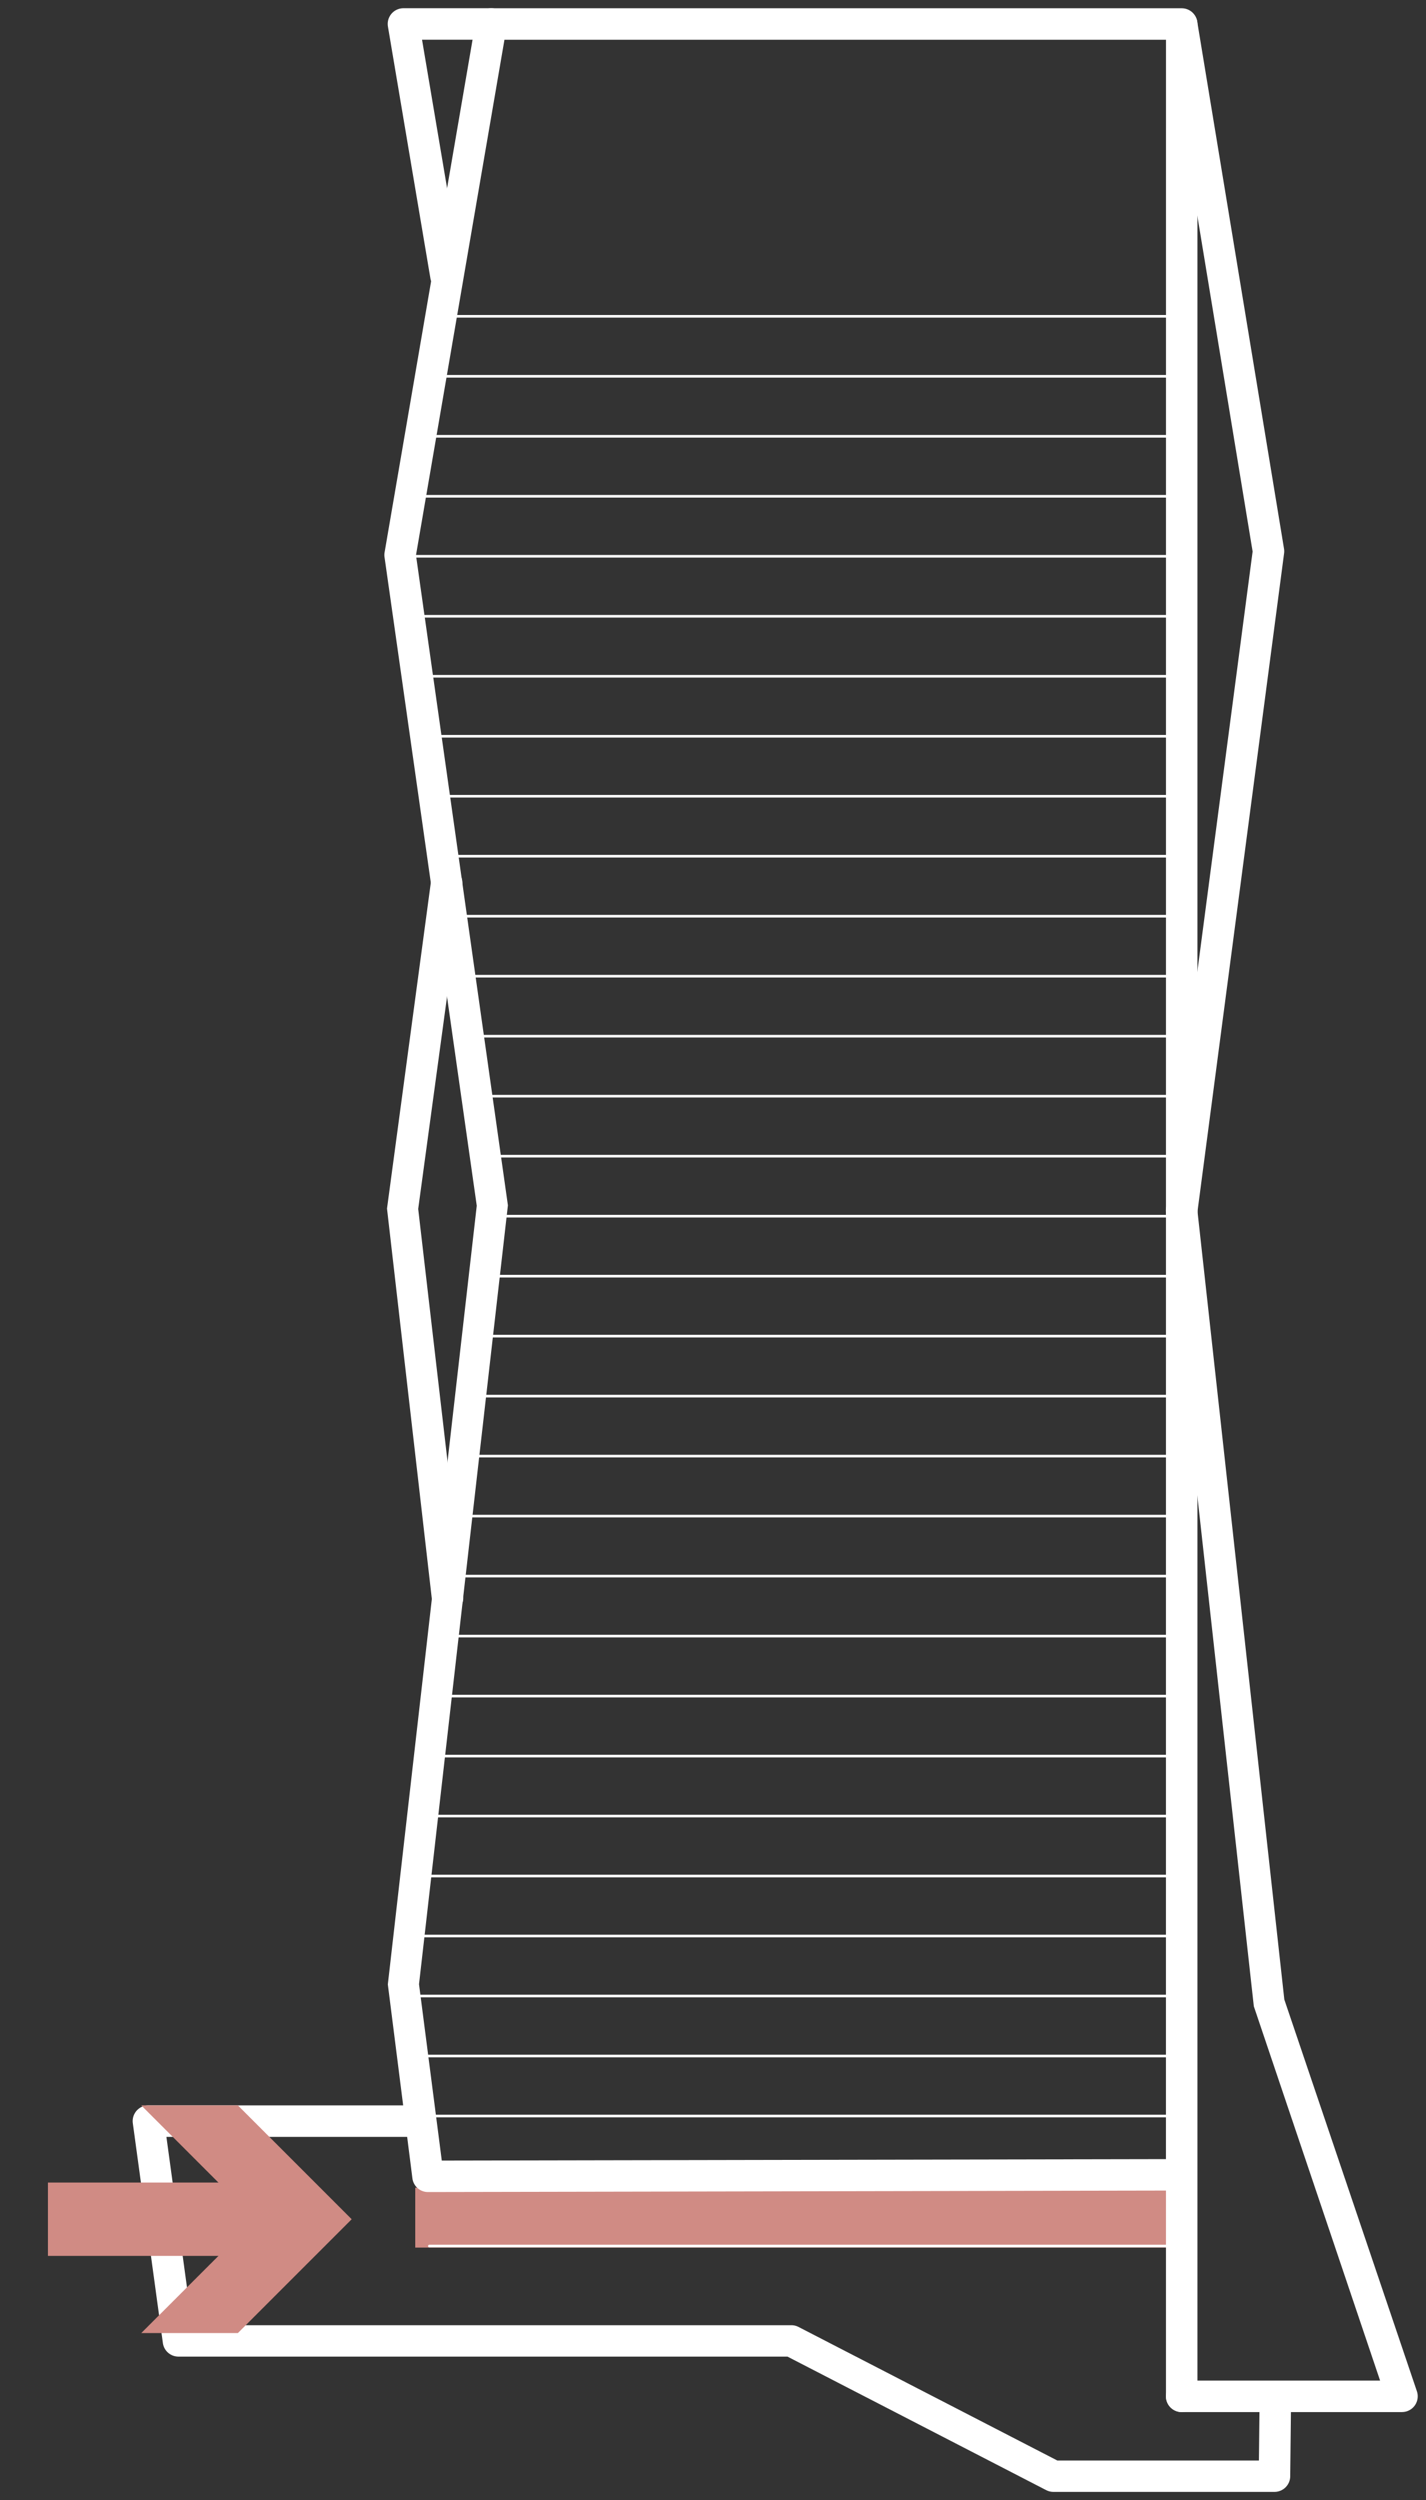
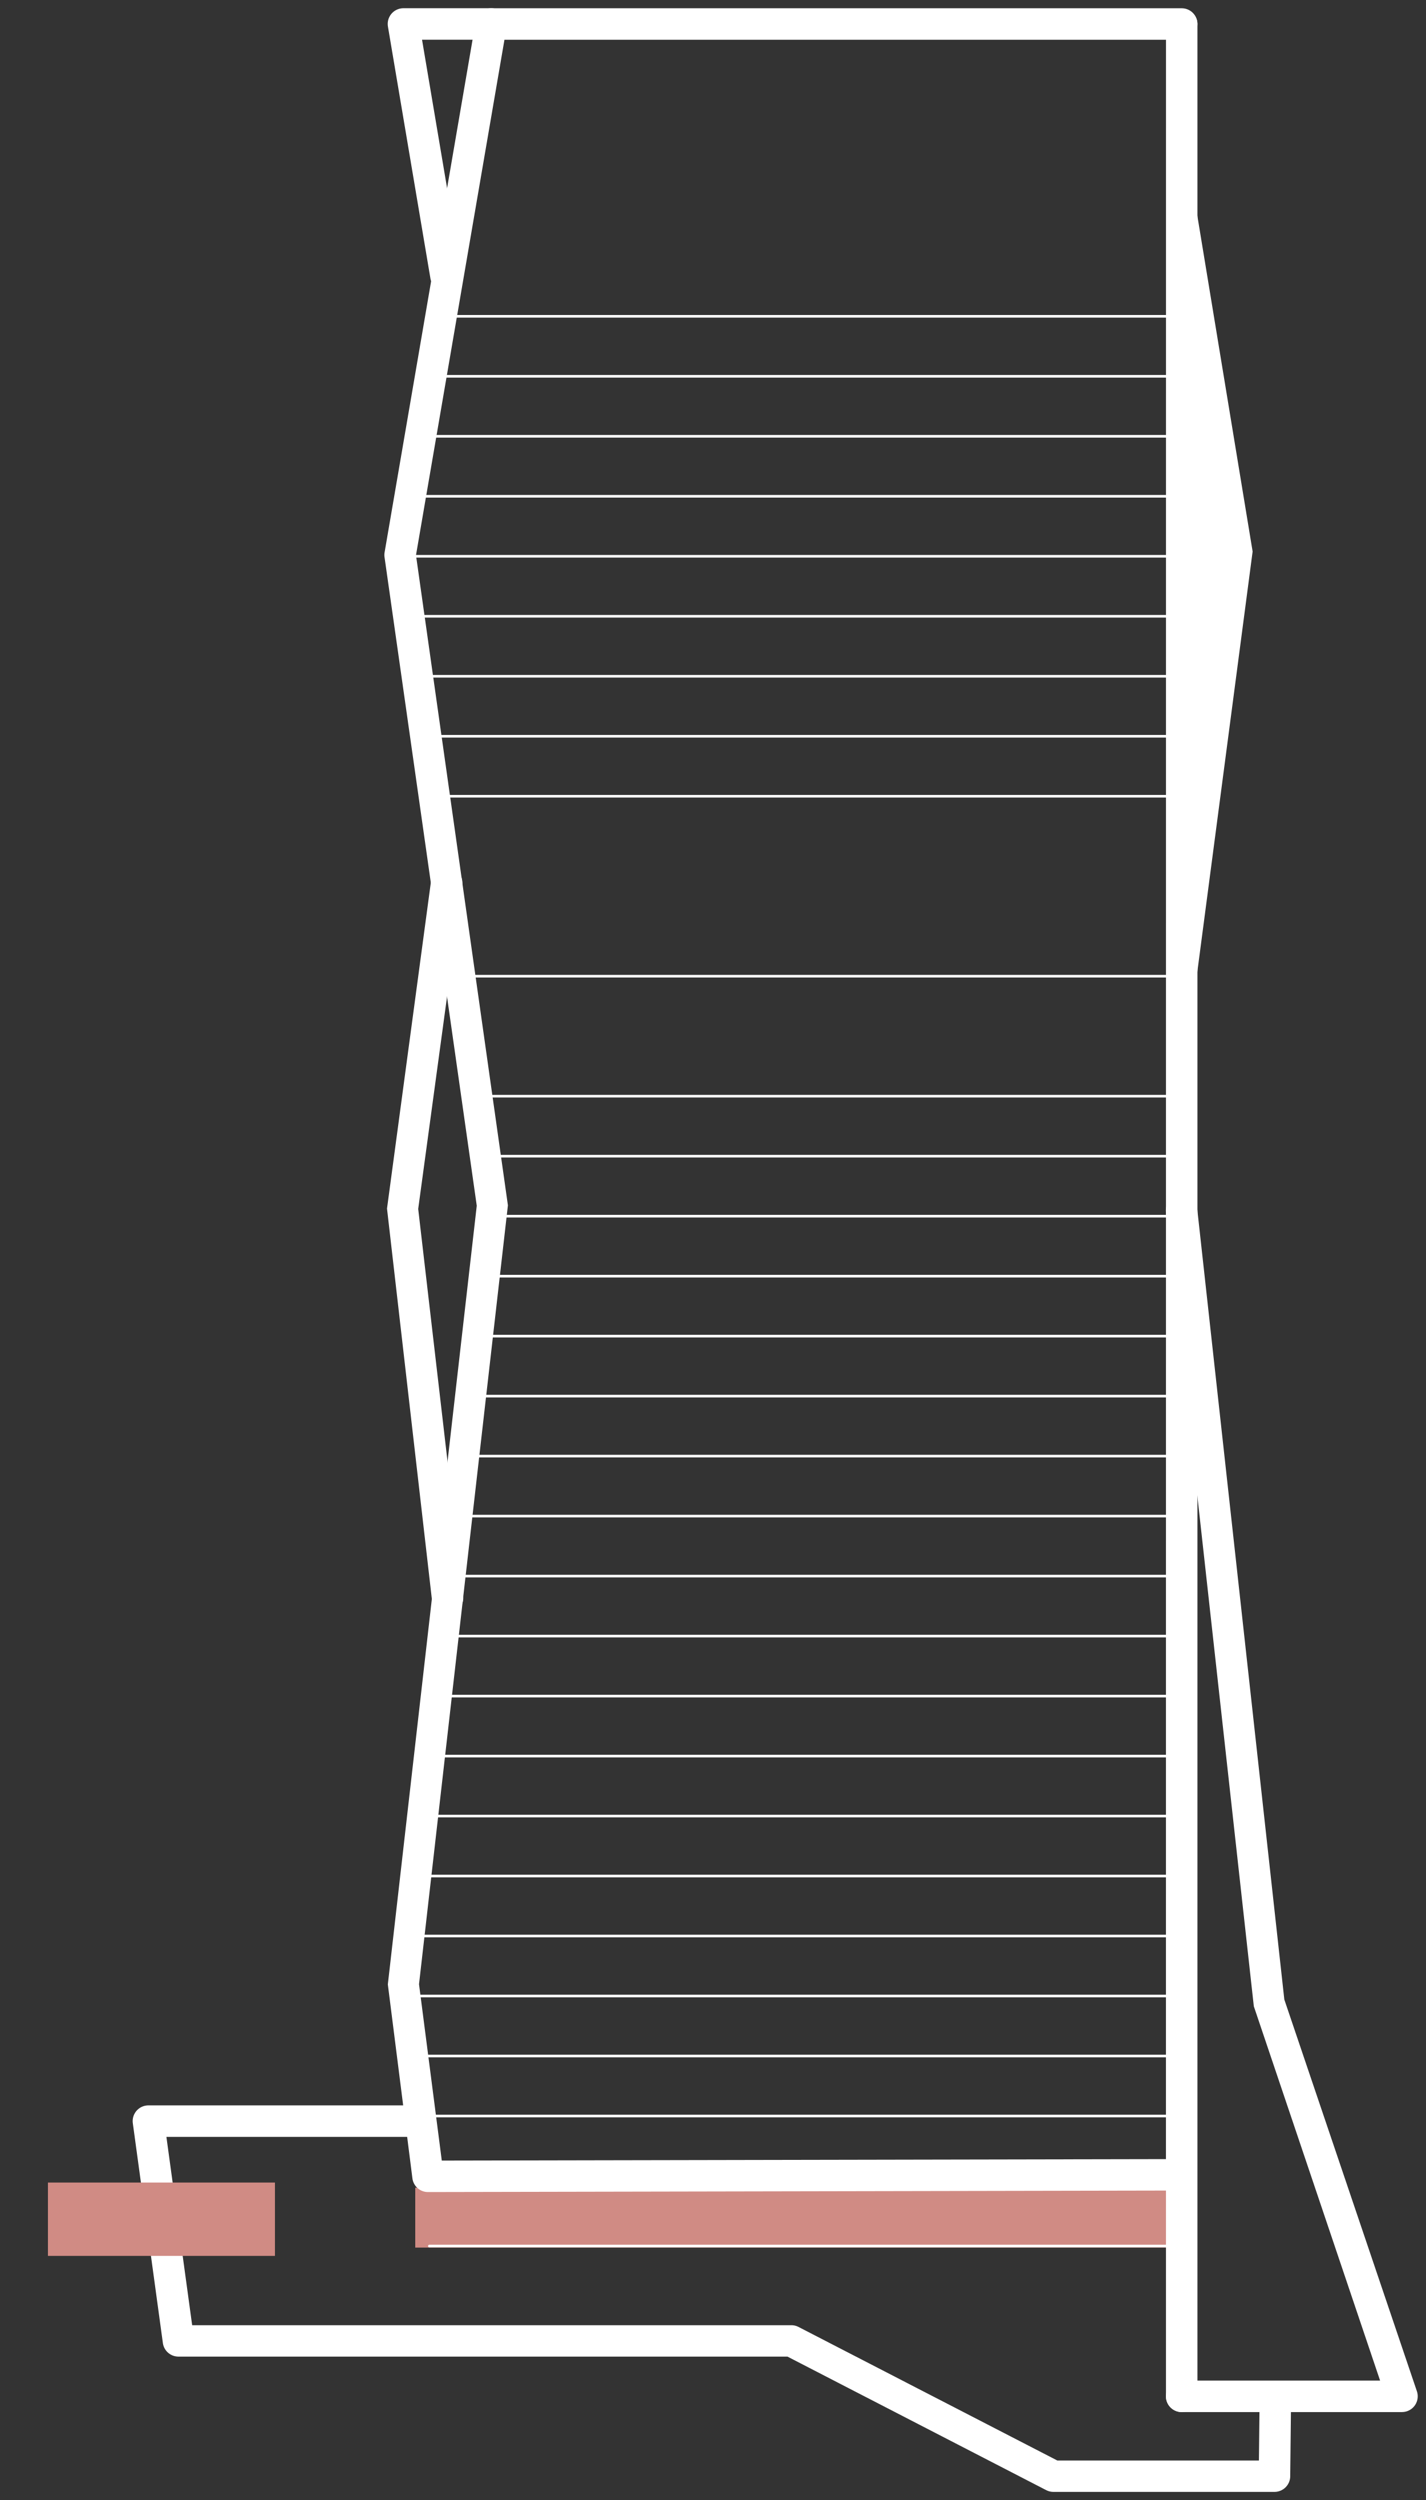
<svg xmlns="http://www.w3.org/2000/svg" width="163.14" height="285.905" viewBox="0 0 163.14 285.905">
  <rect x="0" y="0" width="163.14" height="285.905" fill="#333333" stroke="none" />
  <g id="Group_1832" data-name="Group 1832" transform="translate(-401 -2595.897)">
    <g id="Group_1704" data-name="Group 1704" transform="translate(401 2595.896)">
      <rect id="Rectangle_220" data-name="Rectangle 220" width="85.948" height="6.851" transform="translate(47.506 250.172)" fill="#d08b84" />
      <path id="Ligne_13" data-name="Ligne 13" d="M86.952-.015H-.165a.15.15,0,0,1-.15-.15.15.15,0,0,1,.15-.15H86.952a.15.15,0,0,1,.15.15A.15.15,0,0,1,86.952-.015Z" transform="translate(48.121 242.142)" fill="#fff" />
      <path id="Ligne_14" data-name="Ligne 14" d="M81.532-.015H-.165a.15.15,0,0,1-.15-.15.15.15,0,0,1,.15-.15h81.7a.15.15,0,0,1,.15.15A.15.15,0,0,1,81.532-.015Z" transform="translate(49.127 249.002)" fill="#51585d" />
      <path id="Ligne_15" data-name="Ligne 15" d="M85.783-.015H-.165a.15.15,0,0,1-.15-.15.15.15,0,0,1,.15-.15H85.783a.15.15,0,0,1,.15.15A.15.15,0,0,1,85.783-.015Z" transform="translate(49.289 257.012)" fill="#fff" />
      <path id="Ligne_16" data-name="Ligne 16" d="M87.922-.015H-.165a.15.15,0,0,1-.15-.15.15.15,0,0,1,.15-.15H87.922a.15.15,0,0,1,.15.15A.15.15,0,0,1,87.922-.015Z" transform="translate(47.382 235.282)" fill="#fff" />
      <path id="Ligne_17" data-name="Ligne 17" d="M80.5-.015H-.165a.15.15,0,0,1-.15-.15.15.15,0,0,1,.15-.15H80.5a.15.15,0,0,1,.15.15A.15.15,0,0,1,80.5-.015Z" transform="translate(54.803 152.96)" fill="#fff" />
      <path id="Ligne_18" data-name="Ligne 18" d="M88.376-.015H-.165a.15.15,0,0,1-.15-.15.15.15,0,0,1,.15-.15H88.376a.15.15,0,0,1,.15.15A.15.15,0,0,1,88.376-.015Z" transform="translate(46.928 70.639)" fill="#fff" />
      <path id="Ligne_19" data-name="Ligne 19" d="M88.216-.015H-.165a.15.15,0,0,1-.15-.15.15.15,0,0,1,.15-.15H88.216a.15.15,0,0,1,.15.15A.15.15,0,0,1,88.216-.015Z" transform="translate(47.088 56.919)" fill="#fff" />
      <path id="Ligne_20" data-name="Ligne 20" d="M85.862-.015H-.165a.15.15,0,0,1-.15-.15.15.15,0,0,1,.15-.15H85.862a.15.15,0,0,1,.15.15A.15.15,0,0,1,85.862-.015Z" transform="translate(49.442 43.199)" fill="#fff" />
      <path id="Ligne_21" data-name="Ligne 21" d="M84.684-.015H-.165a.15.15,0,0,1-.15-.15.15.15,0,0,1,.15-.15H84.684a.15.15,0,0,1,.15.15A.15.15,0,0,1,84.684-.015Z" transform="translate(50.62 36.339)" fill="#fff" />
      <path id="Ligne_22" data-name="Ligne 22" d="M88.379-.015H-.165a.15.15,0,0,1-.15-.15.15.15,0,0,1,.15-.15H88.379a.15.15,0,0,1,.15.15A.15.15,0,0,1,88.379-.015Z" transform="translate(46.925 221.561)" fill="#fff" />
      <path id="Ligne_23" data-name="Ligne 23" d="M87.592-.015H-.165a.15.15,0,0,1-.15-.15.15.15,0,0,1,.15-.15H87.592a.15.15,0,0,1,.15.15A.15.15,0,0,1,87.592-.015Z" transform="translate(47.712 214.701)" fill="#fff" />
      <path id="Ligne_24" data-name="Ligne 24" d="M86.8-.015H-.165a.15.15,0,0,1-.15-.15.15.15,0,0,1,.15-.15H86.8a.15.15,0,0,1,.15.15A.15.15,0,0,1,86.8-.015Z" transform="translate(48.5 207.841)" fill="#fff" />
      <path id="Ligne_25" data-name="Ligne 25" d="M86.017-.015H-.165a.15.15,0,0,1-.15-.15.15.15,0,0,1,.15-.15H86.017a.15.15,0,0,1,.15.15A.15.15,0,0,1,86.017-.015Z" transform="translate(49.287 200.981)" fill="#fff" />
      <path id="Ligne_26" data-name="Ligne 26" d="M85.227-.015H-.165a.15.15,0,0,1-.15-.15.15.15,0,0,1,.15-.15H85.227a.15.15,0,0,1,.15.15A.15.15,0,0,1,85.227-.015Z" transform="translate(50.077 194.121)" fill="#fff" />
      <path id="Ligne_27" data-name="Ligne 27" d="M84.5-.015H-.165a.15.15,0,0,1-.15-.15.15.15,0,0,1,.15-.15H84.5a.15.15,0,0,1,.15.15A.15.15,0,0,1,84.5-.015Z" transform="translate(50.808 187.261)" fill="#fff" />
      <path id="Ligne_28" data-name="Ligne 28" d="M83.653-.015H-.165a.15.15,0,0,1-.15-.15.15.15,0,0,1,.15-.15H83.653a.15.15,0,0,1,.15.15A.15.15,0,0,1,83.653-.015Z" transform="translate(51.651 180.401)" fill="#fff" />
      <path id="Ligne_29" data-name="Ligne 29" d="M82.866-.015H-.165a.15.15,0,0,1-.15-.15.15.15,0,0,1,.15-.15h83.03a.15.15,0,0,1,.15.15A.15.15,0,0,1,82.866-.015Z" transform="translate(52.438 173.541)" fill="#fff" />
      <path id="Ligne_30" data-name="Ligne 30" d="M82.076-.015H-.165a.15.15,0,0,1-.15-.15.15.15,0,0,1,.15-.15H82.076a.15.15,0,0,1,.15.15A.15.15,0,0,1,82.076-.015Z" transform="translate(53.228 166.681)" fill="#fff" />
      <path id="Ligne_31" data-name="Ligne 31" d="M81.289-.015H-.165a.15.15,0,0,1-.15-.15.15.15,0,0,1,.15-.15H81.289a.15.15,0,0,1,.15.15A.15.15,0,0,1,81.289-.015Z" transform="translate(54.015 159.82)" fill="#fff" />
      <path id="Ligne_32" data-name="Ligne 32" d="M79.714-.015H-.165a.15.15,0,0,1-.15-.15.15.15,0,0,1,.15-.15H79.714a.15.15,0,0,1,.15.15A.15.15,0,0,1,79.714-.015Z" transform="translate(55.59 146.101)" fill="#fff" />
      <path id="Ligne_33" data-name="Ligne 33" d="M78.813-.015H-.165a.15.15,0,0,1-.15-.15.15.15,0,0,1,.15-.15H78.813a.15.15,0,0,1,.15.15A.15.15,0,0,1,78.813-.015Z" transform="translate(56.491 139.24)" fill="#fff" />
      <path id="Ligne_34" data-name="Ligne 34" d="M79.643-.015H-.165a.15.15,0,0,1-.15-.15.15.15,0,0,1,.15-.15H79.643a.15.15,0,0,1,.15.15A.15.15,0,0,1,79.643-.015Z" transform="translate(55.661 132.38)" fill="#fff" />
      <path id="Ligne_35" data-name="Ligne 35" d="M80.613-.015H-.165a.15.15,0,0,1-.15-.15.15.15,0,0,1,.15-.15H80.613a.15.15,0,0,1,.15.15A.15.15,0,0,1,80.613-.015Z" transform="translate(54.691 125.52)" fill="#fff" />
-       <path id="Ligne_36" data-name="Ligne 36" d="M81.583-.015H-.165a.15.15,0,0,1-.15-.15.15.15,0,0,1,.15-.15H81.583a.15.15,0,0,1,.15.15A.15.15,0,0,1,81.583-.015Z" transform="translate(53.721 118.66)" fill="#fff" />
      <path id="Ligne_37" data-name="Ligne 37" d="M82.556-.015H-.165a.15.15,0,0,1-.15-.15.15.15,0,0,1,.15-.15h82.72a.15.15,0,0,1,.15.15A.15.15,0,0,1,82.556-.015Z" transform="translate(52.748 111.8)" fill="#fff" />
-       <path id="Ligne_38" data-name="Ligne 38" d="M83.526-.015H-.165a.15.15,0,0,1-.15-.15.15.15,0,0,1,.15-.15H83.526a.15.15,0,0,1,.15.15A.15.15,0,0,1,83.526-.015Z" transform="translate(51.778 104.94)" fill="#fff" />
-       <path id="Ligne_39" data-name="Ligne 39" d="M84.5-.015H-.165a.15.15,0,0,1-.15-.15.15.15,0,0,1,.15-.15H84.5a.15.15,0,0,1,.15.15A.15.15,0,0,1,84.5-.015Z" transform="translate(50.808 98.08)" fill="#fff" />
      <path id="Ligne_40" data-name="Ligne 40" d="M85.466-.015H-.165a.15.15,0,0,1-.15-.15.15.15,0,0,1,.15-.15H85.466a.15.15,0,0,1,.15.15A.15.15,0,0,1,85.466-.015Z" transform="translate(49.838 91.22)" fill="#fff" />
      <path id="Ligne_41" data-name="Ligne 41" d="M86.436-.015H-.165a.15.15,0,0,1-.15-.15.15.15,0,0,1,.15-.15h86.6a.15.15,0,0,1,.15.15A.15.15,0,0,1,86.436-.015Z" transform="translate(48.868 84.36)" fill="#fff" />
      <path id="Ligne_42" data-name="Ligne 42" d="M87.406-.015H-.165a.15.15,0,0,1-.15-.15.15.15,0,0,1,.15-.15H87.406a.15.15,0,0,1,.15.15A.15.15,0,0,1,87.406-.015Z" transform="translate(47.898 77.499)" fill="#fff" />
      <path id="Ligne_43" data-name="Ligne 43" d="M89.369-.015H-.165a.15.15,0,0,1-.15-.15.15.15,0,0,1,.15-.15H89.369a.15.15,0,0,1,.15.15A.15.15,0,0,1,89.369-.015Z" transform="translate(45.935 63.779)" fill="#fff" />
      <path id="Ligne_44" data-name="Ligne 44" d="M88.79-.015H-.165a.15.15,0,0,1-.15-.15.15.15,0,0,1,.15-.15H88.79a.15.15,0,0,1,.15.15A.15.15,0,0,1,88.79-.015Z" transform="translate(46.514 228.421)" fill="#fff" />
      <path id="Ligne_45" data-name="Ligne 45" d="M87.038-.015H-.165a.15.15,0,0,1-.15-.15.15.15,0,0,1,.15-.15h87.2a.15.15,0,0,1,.15.15A.15.15,0,0,1,87.038-.015Z" transform="translate(48.266 50.059)" fill="#fff" />
      <path id="Tracé_3635" data-name="Tracé 3635" d="M201,108h78.992a1.8,1.8,0,0,1,1.8,1.8V381.087a1.8,1.8,0,1,1-3.6,0V357.554l-84.424.172a1.794,1.794,0,0,1-1.787-1.572l-2.811-22.175,10.173-89.043-10.551-74.165a1.8,1.8,0,0,1,.008-.556l10.425-60.724A1.8,1.8,0,0,1,201,108Zm77.195,3.6H202.511L192.39,170.546l10.517,74.343-10.17,89.069,2.605,20.169,82.847-.168Z" transform="translate(-144.8 -107.053)" fill="#fff" />
      <path id="Tracé_3636" data-name="Tracé 3636" d="M379.845,496.231H354.636a1.8,1.8,0,0,1,0-3.6h22.7L362.89,449.828l-10.041-90.717a1.8,1.8,0,1,1,3.574-.394l9.957,90.339,15.168,44.8a1.8,1.8,0,0,1-1.7,2.373Z" transform="translate(-219.448 -220.399)" fill="#fff" />
-       <path id="Tracé_3637" data-name="Tracé 3637" d="M354.638,247.368a1.8,1.8,0,0,1-1.785-2.032l9.9-75.214-9.889-60.032a1.8,1.8,0,0,1,3.548-.584l9.932,60.295a1.8,1.8,0,0,1,.009.527L356.418,245.8A1.8,1.8,0,0,1,354.638,247.368Z" transform="translate(-219.448 -107.054)" fill="#fff" />
+       <path id="Tracé_3637" data-name="Tracé 3637" d="M354.638,247.368a1.8,1.8,0,0,1-1.785-2.032l9.9-75.214-9.889-60.032a1.8,1.8,0,0,1,3.548-.584a1.8,1.8,0,0,1,.009.527L356.418,245.8A1.8,1.8,0,0,1,354.638,247.368Z" transform="translate(-219.448 -107.054)" fill="#fff" />
      <path id="Tracé_3638" data-name="Tracé 3638" d="M196.131,140.4a1.8,1.8,0,0,1-1.77-1.5L189.5,110.095a1.8,1.8,0,0,1,1.773-2.1h10.044a1.8,1.8,0,1,1,0,3.6H193.4l4.509,26.711a1.8,1.8,0,0,1-1.775,2.1Z" transform="translate(-145.118 -107.053)" fill="#fff" />
      <rect id="Rectangle_221" data-name="Rectangle 221" width="163.14" height="285.905" transform="translate(0 0)" fill="none" />
      <path id="Tracé_3639" data-name="Tracé 3639" d="M196.256,373.646a1.8,1.8,0,0,1-1.784-1.593l-5.14-44.725,5.03-37.4a1.8,1.8,0,1,1,3.563.485L192.9,327.366l5.145,44.278a1.8,1.8,0,0,1-1.581,1.991A1.82,1.82,0,0,1,196.256,373.646Z" transform="translate(-145.057 -189.121)" fill="#fff" />
      <path id="Tracé_3640" data-name="Tracé 3640" d="M266.561,592.217H241.278a1.8,1.8,0,0,1-.824-.2l-29.6-15.27H141.177a1.8,1.8,0,0,1-1.781-1.554l-3.438-25.133a1.8,1.8,0,0,1,1.781-2.041h30.979a1.8,1.8,0,1,1,0,3.6H139.8l2.947,21.538h68.549a1.8,1.8,0,0,1,.824.2l29.6,15.27h23.069l.079-7.156a1.8,1.8,0,0,1,3.6.04l-.1,8.934A1.8,1.8,0,0,1,266.561,592.217Z" transform="translate(-120.763 -307.257)" fill="#fff" />
      <path id="Ligne_46" data-name="Ligne 46" d="M25.971-.417H0V-8.806H25.971Z" transform="translate(5.485 258.391)" fill="#d08b84" />
      <rect id="Rectangle_222" data-name="Rectangle 222" width="163.14" height="285.905" transform="translate(0 0)" fill="none" />
-       <path id="Path_3641" data-name="Path 3641" d="M138.218,546.581l13.027-13.017-13.027-13.02h11.054l13.02,13.02-13.02,13.017Z" transform="translate(-122.058 -279.783)" fill="#d08b84" />
    </g>
  </g>
</svg>